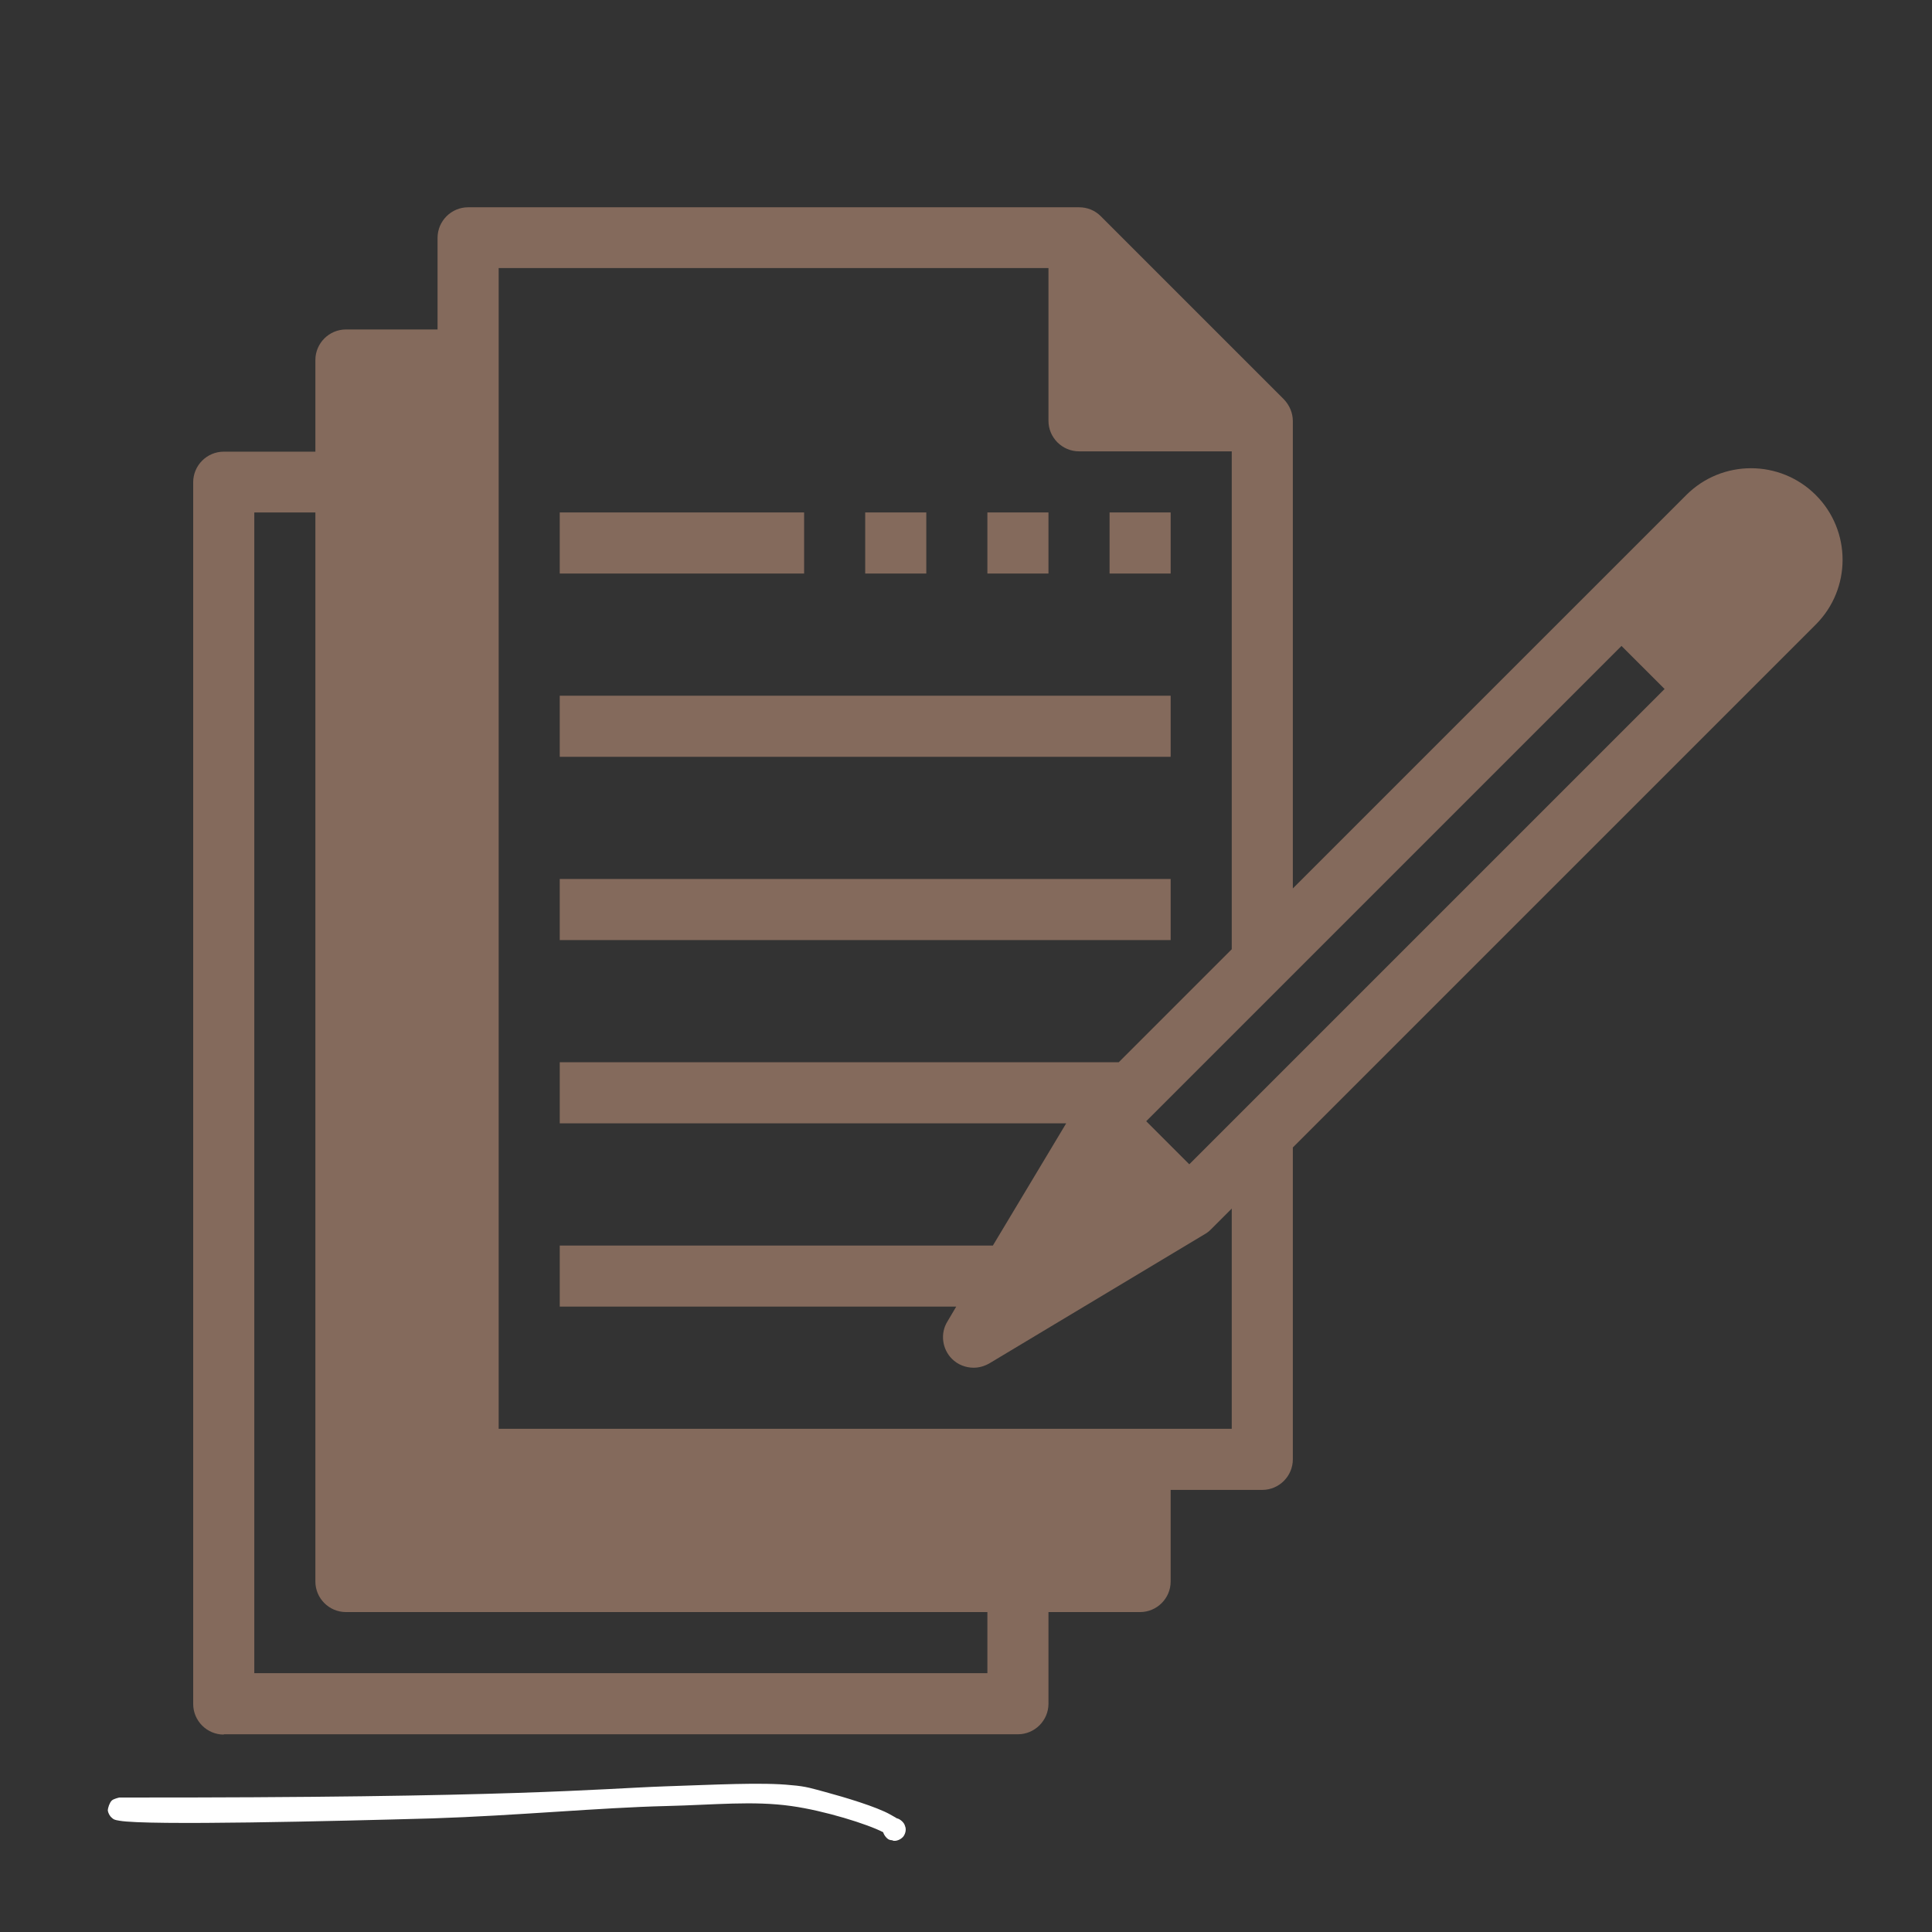
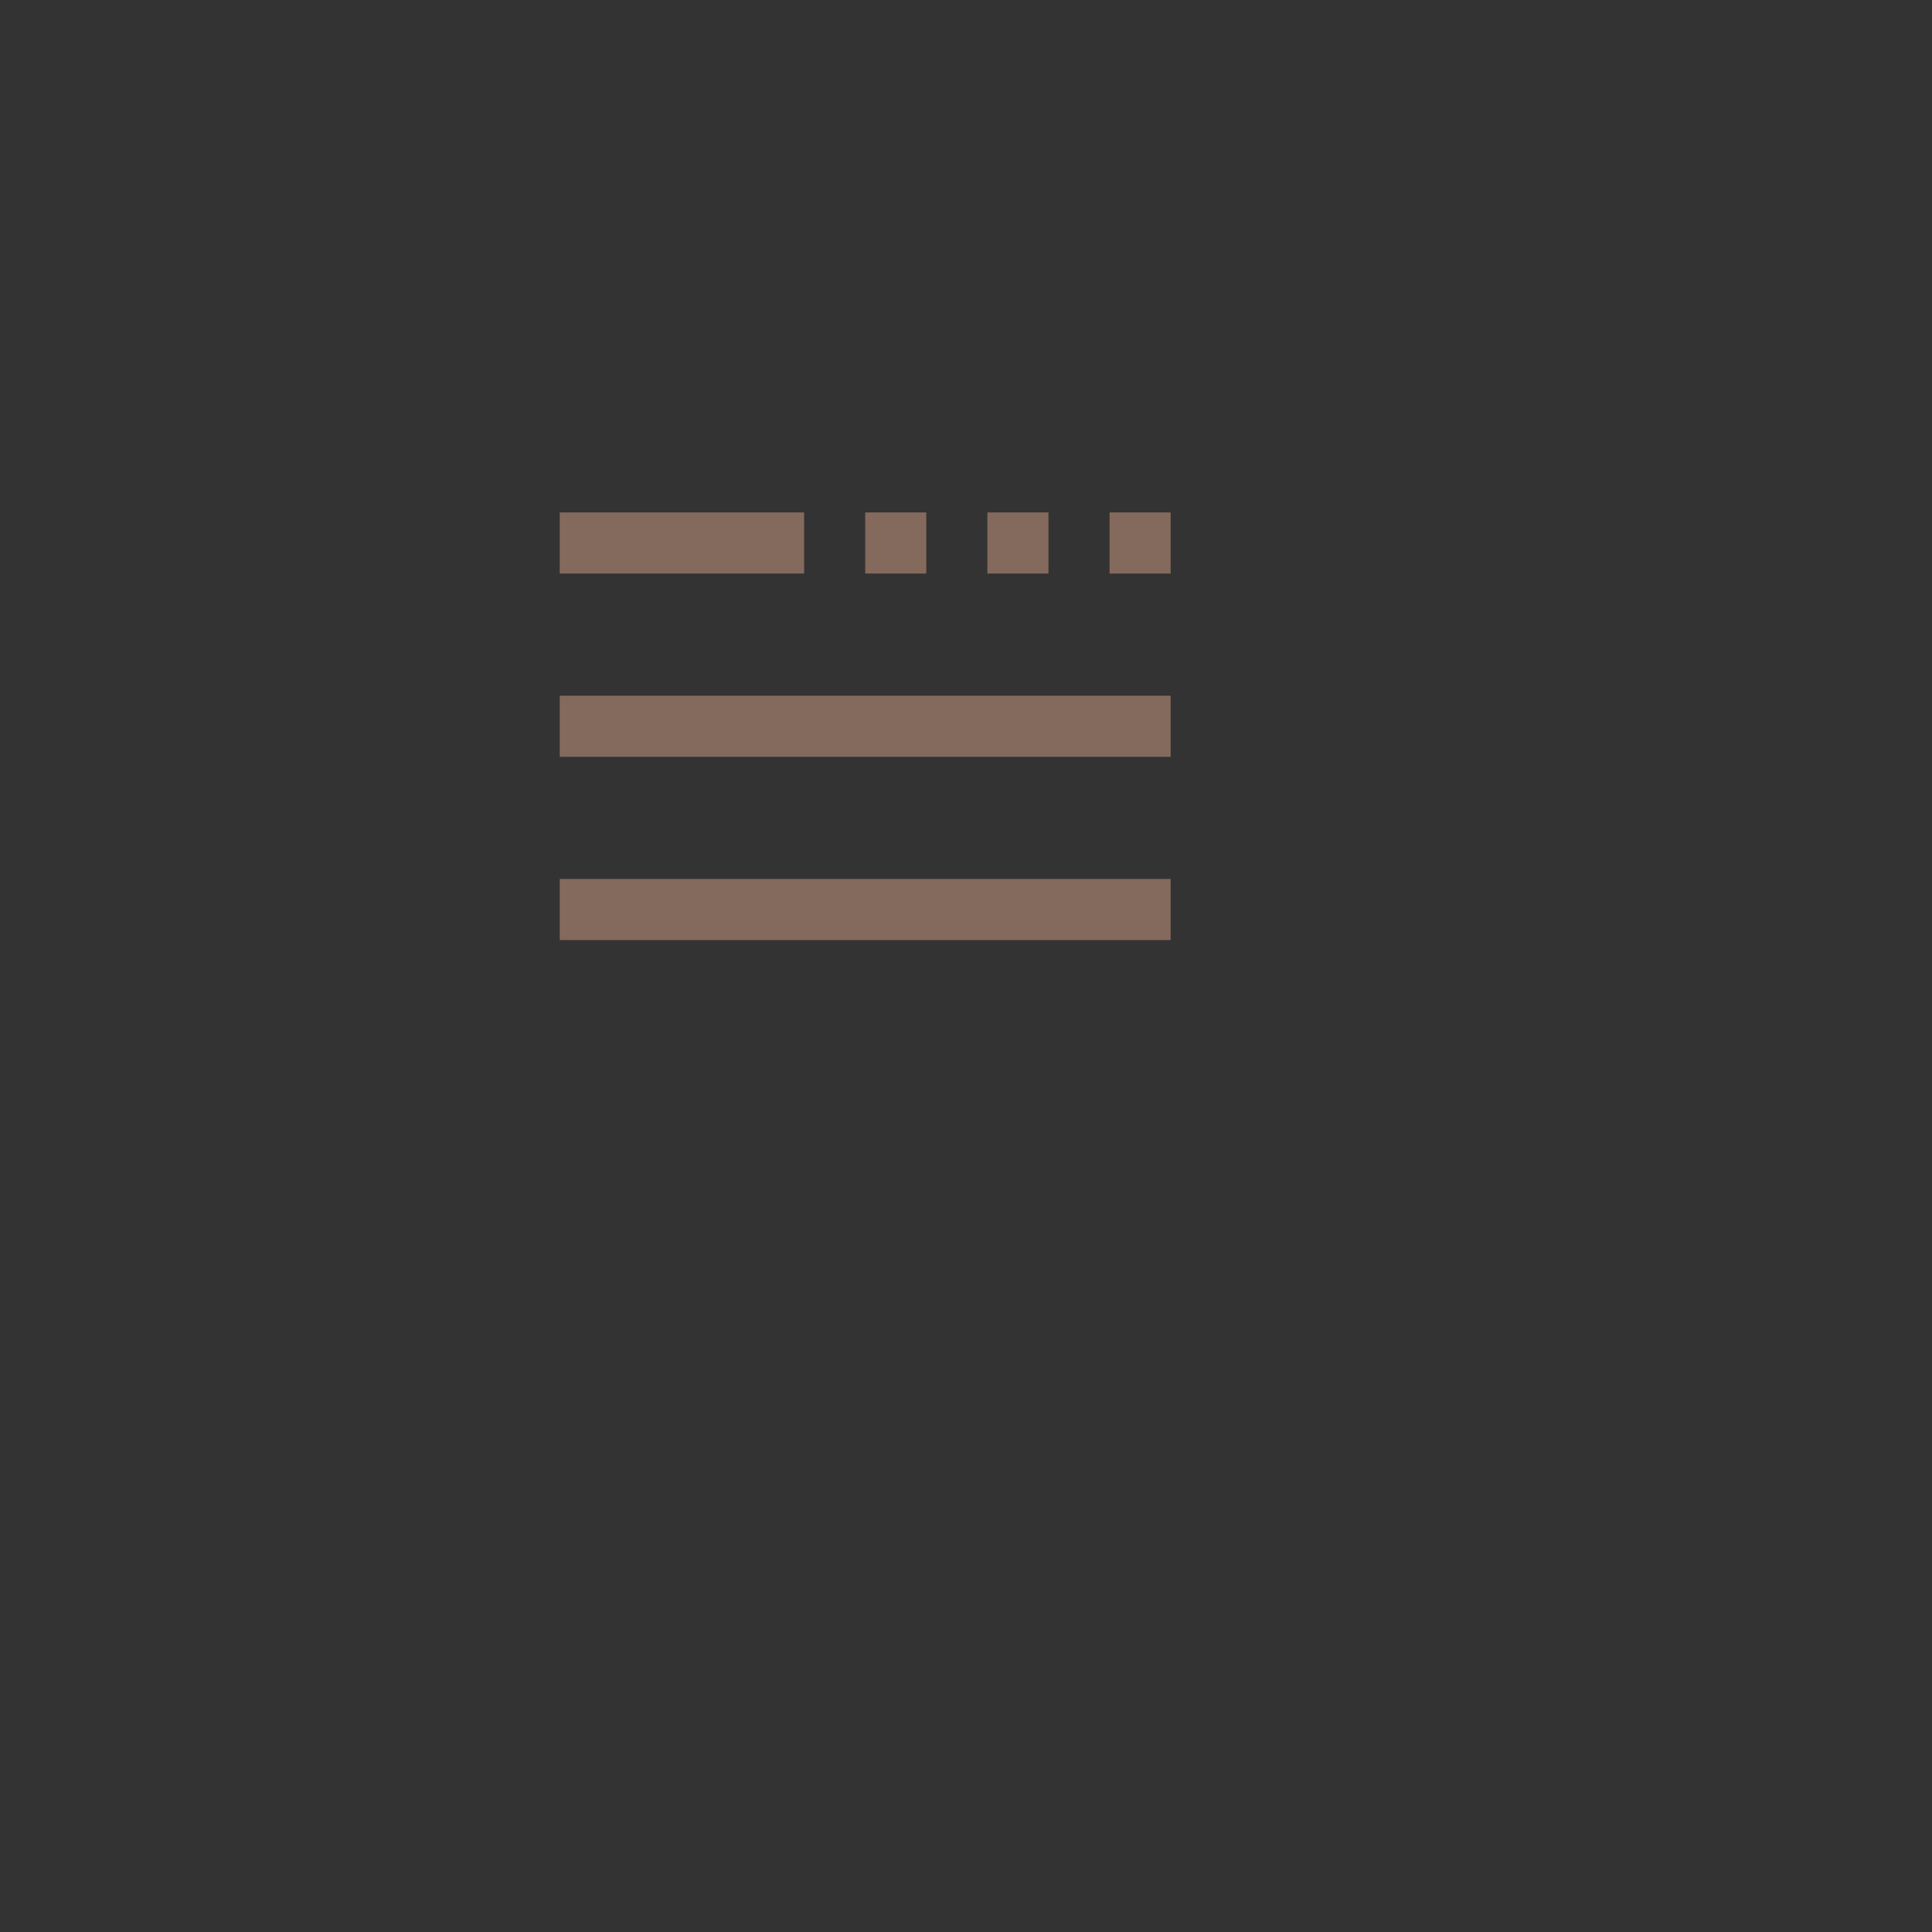
<svg xmlns="http://www.w3.org/2000/svg" width="500" viewBox="0 0 375 375" height="500" preserveAspectRatio="xMidYMid meet">
  <rect x="0" y="0" width="375" height="375" fill="#333333" stroke="none" />
  <defs>
    <clipPath id="0843af6b4c">
      <path d="M 37.5 40 L 358 40 L 358 337 L 37.5 337 Z M 37.5 40 " clip-rule="nonzero" />
    </clipPath>
    <clipPath id="cb697b41c6">
      <path d="M 20.891 346.203 L 175.863 346.203 L 175.863 357.344 L 20.891 357.344 Z M 20.891 346.203 " clip-rule="nonzero" />
    </clipPath>
    <clipPath id="2f24518e91">
      <path d="M 23.176 348.898 C 100.051 348.977 116.324 347.176 129.148 346.727 C 138.523 346.426 147.977 345.898 153.602 346.5 C 156.523 346.727 157.727 347.176 160.273 347.852 C 163.875 348.824 170.176 350.699 172.801 352.199 C 174.227 352.949 175.426 353.773 175.727 354.602 C 175.949 355.273 175.648 356.176 175.199 356.625 C 174.676 357.074 173.25 357.375 172.574 357.074 C 172.051 356.852 171.449 356.023 171.375 355.426 C 171.301 354.824 171.676 353.852 172.125 353.477 C 172.574 353.023 173.551 352.801 174.148 352.949 C 174.75 353.102 175.5 353.773 175.648 354.375 C 175.875 354.977 175.727 355.949 175.352 356.398 C 175.051 356.926 174.148 357.375 173.477 357.301 C 172.801 357.227 172.574 356.25 171.449 355.648 C 168.449 354.074 160.051 351.449 153.602 350.551 C 146.176 349.5 138.676 350.324 129.301 350.551 C 116.551 350.852 100.125 352.426 83.926 352.949 C 65.102 353.477 28.648 354.375 23.176 353.398 C 22.273 353.25 22.051 353.176 21.676 352.801 C 21.301 352.5 21 351.898 20.926 351.449 C 20.926 350.852 21.301 349.875 21.676 349.5 C 22.051 349.125 23.176 348.898 23.176 348.898 " clip-rule="nonzero" />
    </clipPath>
  </defs>
  <path fill="#846a5c" d="M 108.645 170.609 L 227.223 170.609 L 227.223 182.469 L 108.645 182.469 Z M 108.645 170.609 " fill-opacity="1" fill-rule="nonzero" />
  <path fill="#846a5c" d="M 108.645 135.039 L 227.223 135.039 L 227.223 146.895 L 108.645 146.895 Z M 108.645 135.039 " fill-opacity="1" fill-rule="nonzero" />
  <path fill="#846a5c" d="M 108.645 99.465 L 156.078 99.465 L 156.078 111.324 L 108.645 111.324 Z M 108.645 99.465 " fill-opacity="1" fill-rule="nonzero" />
  <g clip-path="url(#0843af6b4c)">
-     <path fill="#846a5c" d="M 43.43 336.621 L 197.578 336.621 C 200.84 336.621 203.508 333.953 203.508 330.691 L 203.508 312.902 L 221.293 312.902 C 224.555 312.902 227.223 310.234 227.223 306.977 L 227.223 289.188 L 245.012 289.188 C 248.27 289.188 250.938 286.52 250.938 283.258 L 250.938 222.727 L 352.441 121.223 C 359.379 114.285 359.379 103.023 352.441 96.086 C 345.504 89.148 334.238 89.148 327.305 96.086 L 250.938 172.449 L 250.938 81.738 C 250.938 80.137 250.285 78.656 249.219 77.527 L 213.648 41.953 C 212.52 40.828 211.039 40.234 209.438 40.234 L 90.859 40.234 C 87.598 40.234 84.93 42.902 84.93 46.164 L 84.93 63.949 L 67.145 63.949 C 63.883 63.949 61.215 66.617 61.215 69.879 L 61.215 87.668 L 43.43 87.668 C 40.168 87.668 37.5 90.336 37.5 93.594 L 37.5 330.75 C 37.5 334.012 40.168 336.68 43.43 336.68 Z M 314.734 125.375 L 323.094 133.734 L 230.84 225.988 L 222.48 217.629 Z M 96.789 52.035 L 203.508 52.035 L 203.508 81.68 C 203.508 84.938 206.176 87.605 209.438 87.605 L 239.082 87.605 L 239.082 184.246 L 217.145 206.184 L 108.645 206.184 L 108.645 218.043 L 206.945 218.043 L 192.719 241.758 L 108.645 241.758 L 108.645 253.613 L 185.602 253.613 L 183.883 256.52 C 182.461 258.832 182.875 261.855 184.773 263.754 C 185.898 264.879 187.441 265.473 188.984 265.473 C 190.051 265.473 191.059 265.176 192.008 264.645 L 233.922 239.504 C 234.34 239.266 234.695 238.973 235.051 238.613 L 239.082 234.582 L 239.082 277.332 L 96.789 277.332 Z M 49.359 99.465 L 61.215 99.465 L 61.215 306.977 C 61.215 310.234 63.883 312.902 67.145 312.902 L 191.652 312.902 L 191.652 324.762 L 49.359 324.762 Z M 49.359 99.465 " fill-opacity="1" fill-rule="nonzero" />
-   </g>
+     </g>
  <path fill="#846a5c" d="M 167.934 99.465 L 179.793 99.465 L 179.793 111.324 L 167.934 111.324 Z M 167.934 99.465 " fill-opacity="1" fill-rule="nonzero" />
  <path fill="#846a5c" d="M 191.652 99.465 L 203.508 99.465 L 203.508 111.324 L 191.652 111.324 Z M 191.652 99.465 " fill-opacity="1" fill-rule="nonzero" />
  <path fill="#846a5c" d="M 215.367 99.465 L 227.223 99.465 L 227.223 111.324 L 215.367 111.324 Z M 215.367 99.465 " fill-opacity="1" fill-rule="nonzero" />
  <g clip-path="url(#cb697b41c6)">
    <g clip-path="url(#2f24518e91)">
-       <path fill="#ffffff" d="M 17.926 343.5 L 178.699 343.5 L 178.699 360.375 L 17.926 360.375 Z M 17.926 343.5 " fill-opacity="1" fill-rule="nonzero" />
-     </g>
+       </g>
  </g>
</svg>